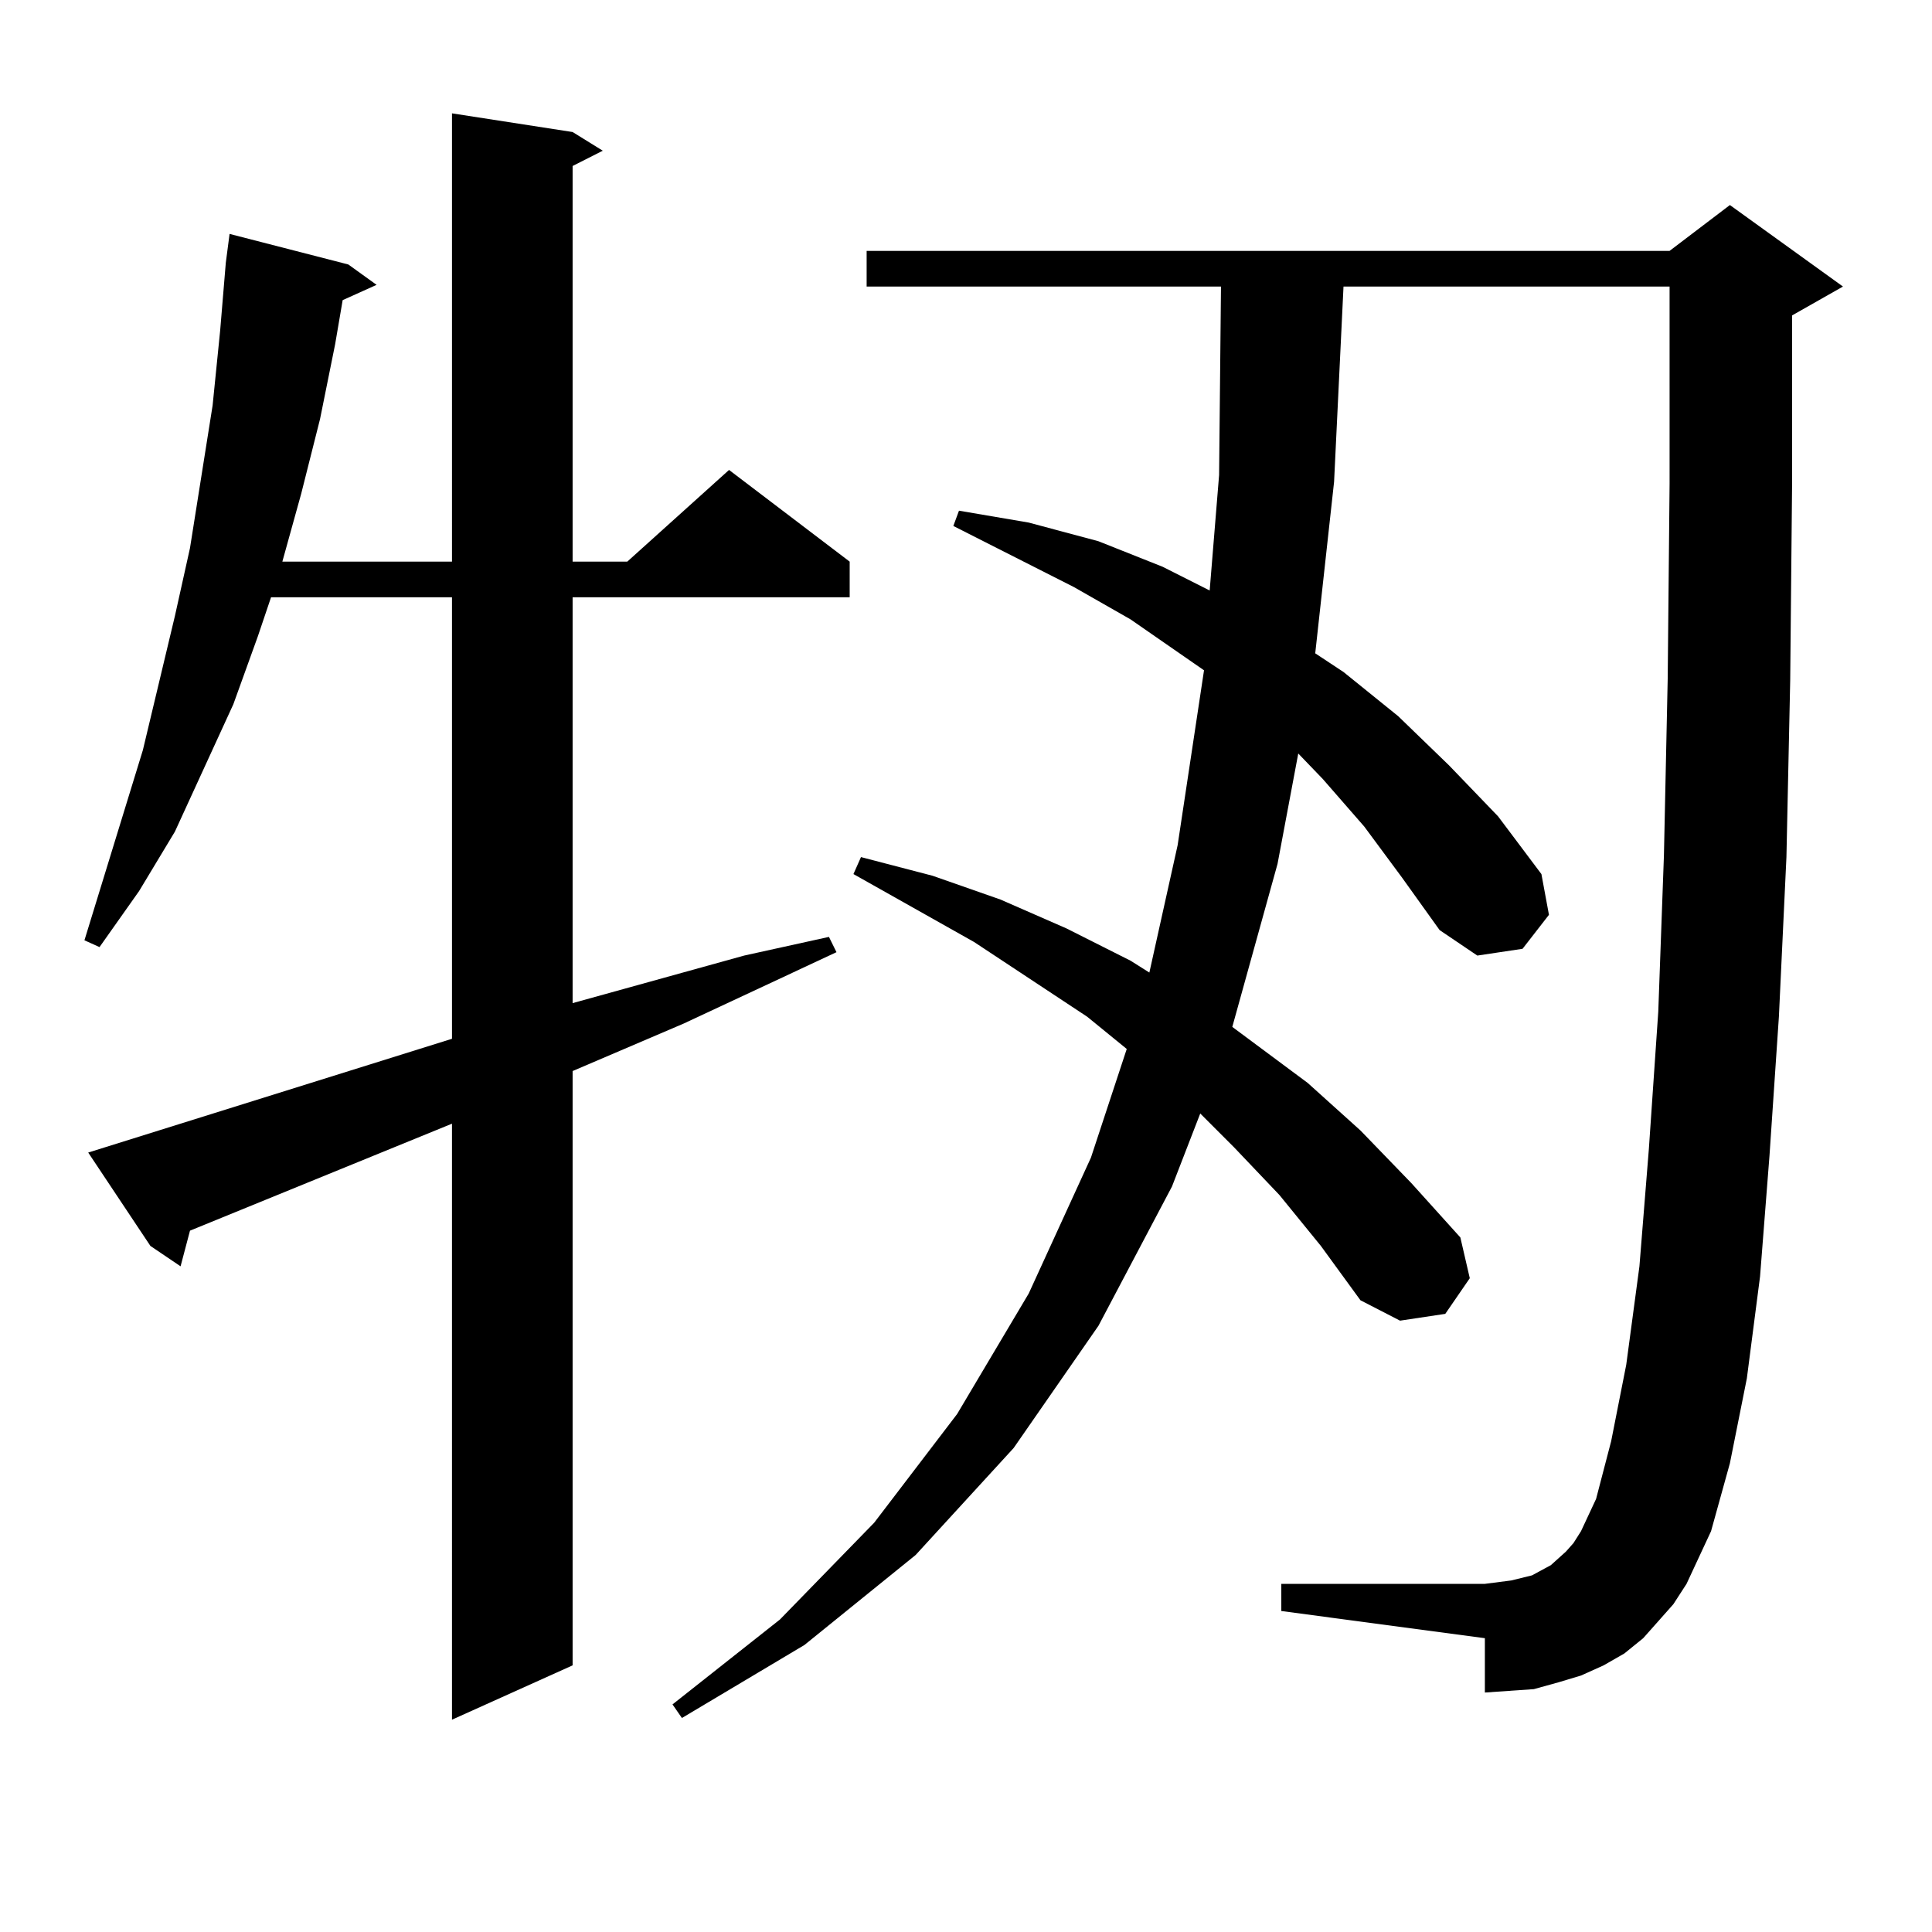
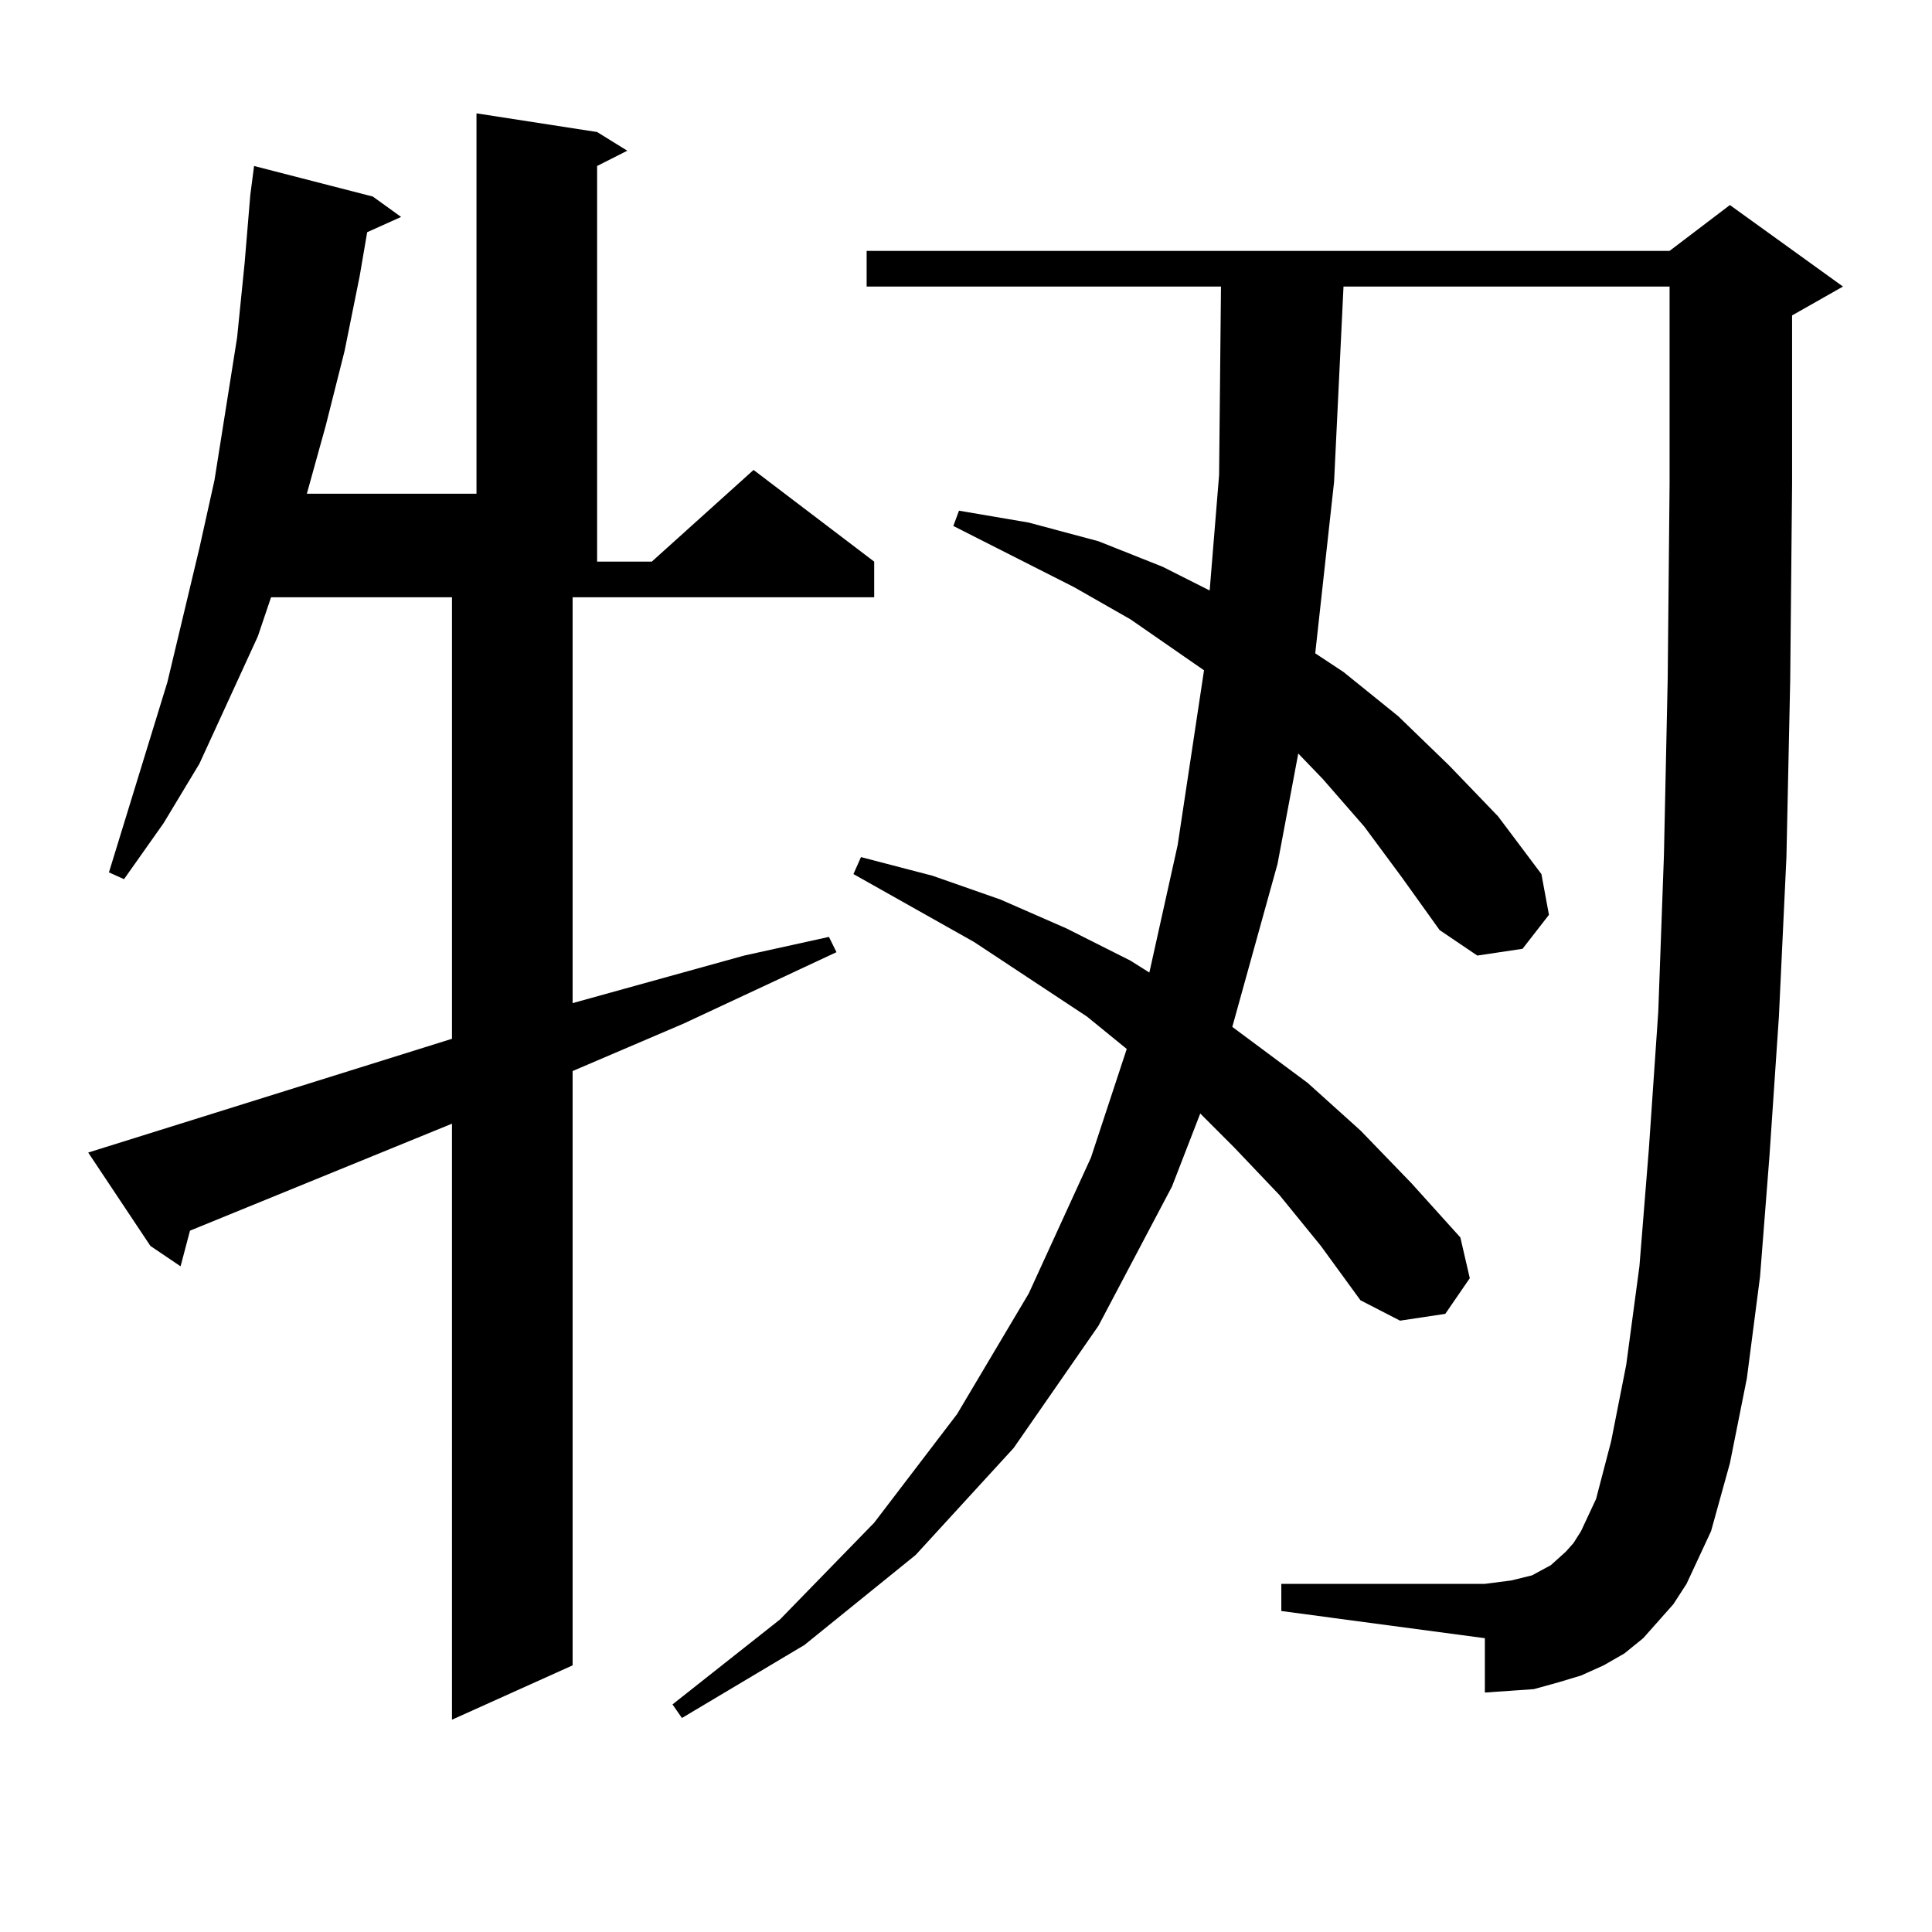
<svg xmlns="http://www.w3.org/2000/svg" version="1.1" id="图层_1" x="0px" y="0px" width="1000px" height="1000px" viewBox="0 0 1000 1000" enable-background="new 0 0 1000 1000" xml:space="preserve">
-   <path d="M233.945,537.672V309.156h-93.656l-6.829,20.215l-12.683,35.156l-30.243,65.918l-18.536,30.762l-20.487,29.004l-7.805-3.516  l30.243-98.438l16.585-69.434l7.805-35.156l5.854-36.914l5.854-36.914l3.902-38.672l2.927-35.156l1.951-14.941l61.462,15.82  l14.634,10.547l-17.561,7.91l-3.902,22.852l-7.805,38.672l-9.756,38.672l-9.756,35.156h87.803V58.668l62.438,9.668l15.609,9.668  l-15.609,7.91v204.785h28.292l52.682-47.461l62.438,47.461v18.457H296.383v210.059l88.778-24.609l43.901-9.668l3.902,7.91  l-79.022,36.914l-57.56,24.609v307.617l-62.438,28.125V581.617L98.339,636.988l-4.878,18.457l-15.609-10.547l-32.194-48.34  L233.945,537.672z M858.32,839.137l-7.805,8.789l-9.756,7.91l-10.731,6.152l-11.707,5.273l-11.707,3.516l-12.683,3.516  l-12.683,0.879l-12.683,0.879v-28.125l-105.363-14.063v-14.063h105.363l6.829-0.879l6.829-0.879l10.731-2.637l4.878-2.637  l4.878-2.637l3.902-3.516l3.902-3.516l3.902-4.395l3.902-6.152l7.805-16.699l7.805-29.883l7.805-39.551l6.829-50.977l4.878-60.645  l4.878-71.191l2.927-80.859l1.951-91.406l0.976-101.074V148.316H695.397l-4.878,101.074l-9.756,88.77l14.634,9.668l28.292,22.852  l26.341,25.488l25.365,26.367l22.438,29.883l3.902,21.094l-13.658,17.578l-23.414,3.516l-19.512-13.184l-19.512-27.246  l-19.512-26.367l-21.463-24.609l-12.683-13.184l-10.731,57.129l-23.414,84.375l39.023,29.004l27.316,24.609l26.341,27.246  l25.365,28.125l4.878,21.094l-12.683,18.457l-23.414,3.516l-20.487-10.547l-20.487-28.125l-21.463-26.367l-23.414-24.609  l-17.561-17.578l-14.634,37.793l-38.048,72.07l-43.901,63.281l-50.73,55.371l-57.56,46.582l-63.413,37.793l-4.878-7.031  l55.608-43.945l48.779-50.098l42.926-56.25l37.072-62.402l32.194-70.313l18.536-56.25l-20.487-16.699l-58.535-38.672l-62.438-35.156  l3.902-8.789l37.072,9.668l35.121,12.305l34.146,14.941l33.17,16.699l9.756,6.152l14.634-65.918l13.658-90.527l-38.048-26.367  l-29.268-16.699l-62.438-31.641l2.927-7.91l36.097,6.152l36.097,9.668l33.17,13.184l24.39,12.305l4.878-59.766l0.976-97.559h-183.41  v-18.457h415.6l31.219-23.73l58.535,42.188l-26.341,14.941v87.012l-0.976,101.953l-1.951,91.406l-3.902,82.617l-4.878,72.07  l-4.878,62.402l-6.829,52.734l-8.78,43.945l-9.756,35.156l-12.683,27.246l-6.829,10.547L858.32,839.137z" />
+   <path d="M233.945,537.672V309.156h-93.656l-6.829,20.215l-30.243,65.918l-18.536,30.762l-20.487,29.004l-7.805-3.516  l30.243-98.438l16.585-69.434l7.805-35.156l5.854-36.914l5.854-36.914l3.902-38.672l2.927-35.156l1.951-14.941l61.462,15.82  l14.634,10.547l-17.561,7.91l-3.902,22.852l-7.805,38.672l-9.756,38.672l-9.756,35.156h87.803V58.668l62.438,9.668l15.609,9.668  l-15.609,7.91v204.785h28.292l52.682-47.461l62.438,47.461v18.457H296.383v210.059l88.778-24.609l43.901-9.668l3.902,7.91  l-79.022,36.914l-57.56,24.609v307.617l-62.438,28.125V581.617L98.339,636.988l-4.878,18.457l-15.609-10.547l-32.194-48.34  L233.945,537.672z M858.32,839.137l-7.805,8.789l-9.756,7.91l-10.731,6.152l-11.707,5.273l-11.707,3.516l-12.683,3.516  l-12.683,0.879l-12.683,0.879v-28.125l-105.363-14.063v-14.063h105.363l6.829-0.879l6.829-0.879l10.731-2.637l4.878-2.637  l4.878-2.637l3.902-3.516l3.902-3.516l3.902-4.395l3.902-6.152l7.805-16.699l7.805-29.883l7.805-39.551l6.829-50.977l4.878-60.645  l4.878-71.191l2.927-80.859l1.951-91.406l0.976-101.074V148.316H695.397l-4.878,101.074l-9.756,88.77l14.634,9.668l28.292,22.852  l26.341,25.488l25.365,26.367l22.438,29.883l3.902,21.094l-13.658,17.578l-23.414,3.516l-19.512-13.184l-19.512-27.246  l-19.512-26.367l-21.463-24.609l-12.683-13.184l-10.731,57.129l-23.414,84.375l39.023,29.004l27.316,24.609l26.341,27.246  l25.365,28.125l4.878,21.094l-12.683,18.457l-23.414,3.516l-20.487-10.547l-20.487-28.125l-21.463-26.367l-23.414-24.609  l-17.561-17.578l-14.634,37.793l-38.048,72.07l-43.901,63.281l-50.73,55.371l-57.56,46.582l-63.413,37.793l-4.878-7.031  l55.608-43.945l48.779-50.098l42.926-56.25l37.072-62.402l32.194-70.313l18.536-56.25l-20.487-16.699l-58.535-38.672l-62.438-35.156  l3.902-8.789l37.072,9.668l35.121,12.305l34.146,14.941l33.17,16.699l9.756,6.152l14.634-65.918l13.658-90.527l-38.048-26.367  l-29.268-16.699l-62.438-31.641l2.927-7.91l36.097,6.152l36.097,9.668l33.17,13.184l24.39,12.305l4.878-59.766l0.976-97.559h-183.41  v-18.457h415.6l31.219-23.73l58.535,42.188l-26.341,14.941v87.012l-0.976,101.953l-1.951,91.406l-3.902,82.617l-4.878,72.07  l-4.878,62.402l-6.829,52.734l-8.78,43.945l-9.756,35.156l-12.683,27.246l-6.829,10.547L858.32,839.137z" />
</svg>